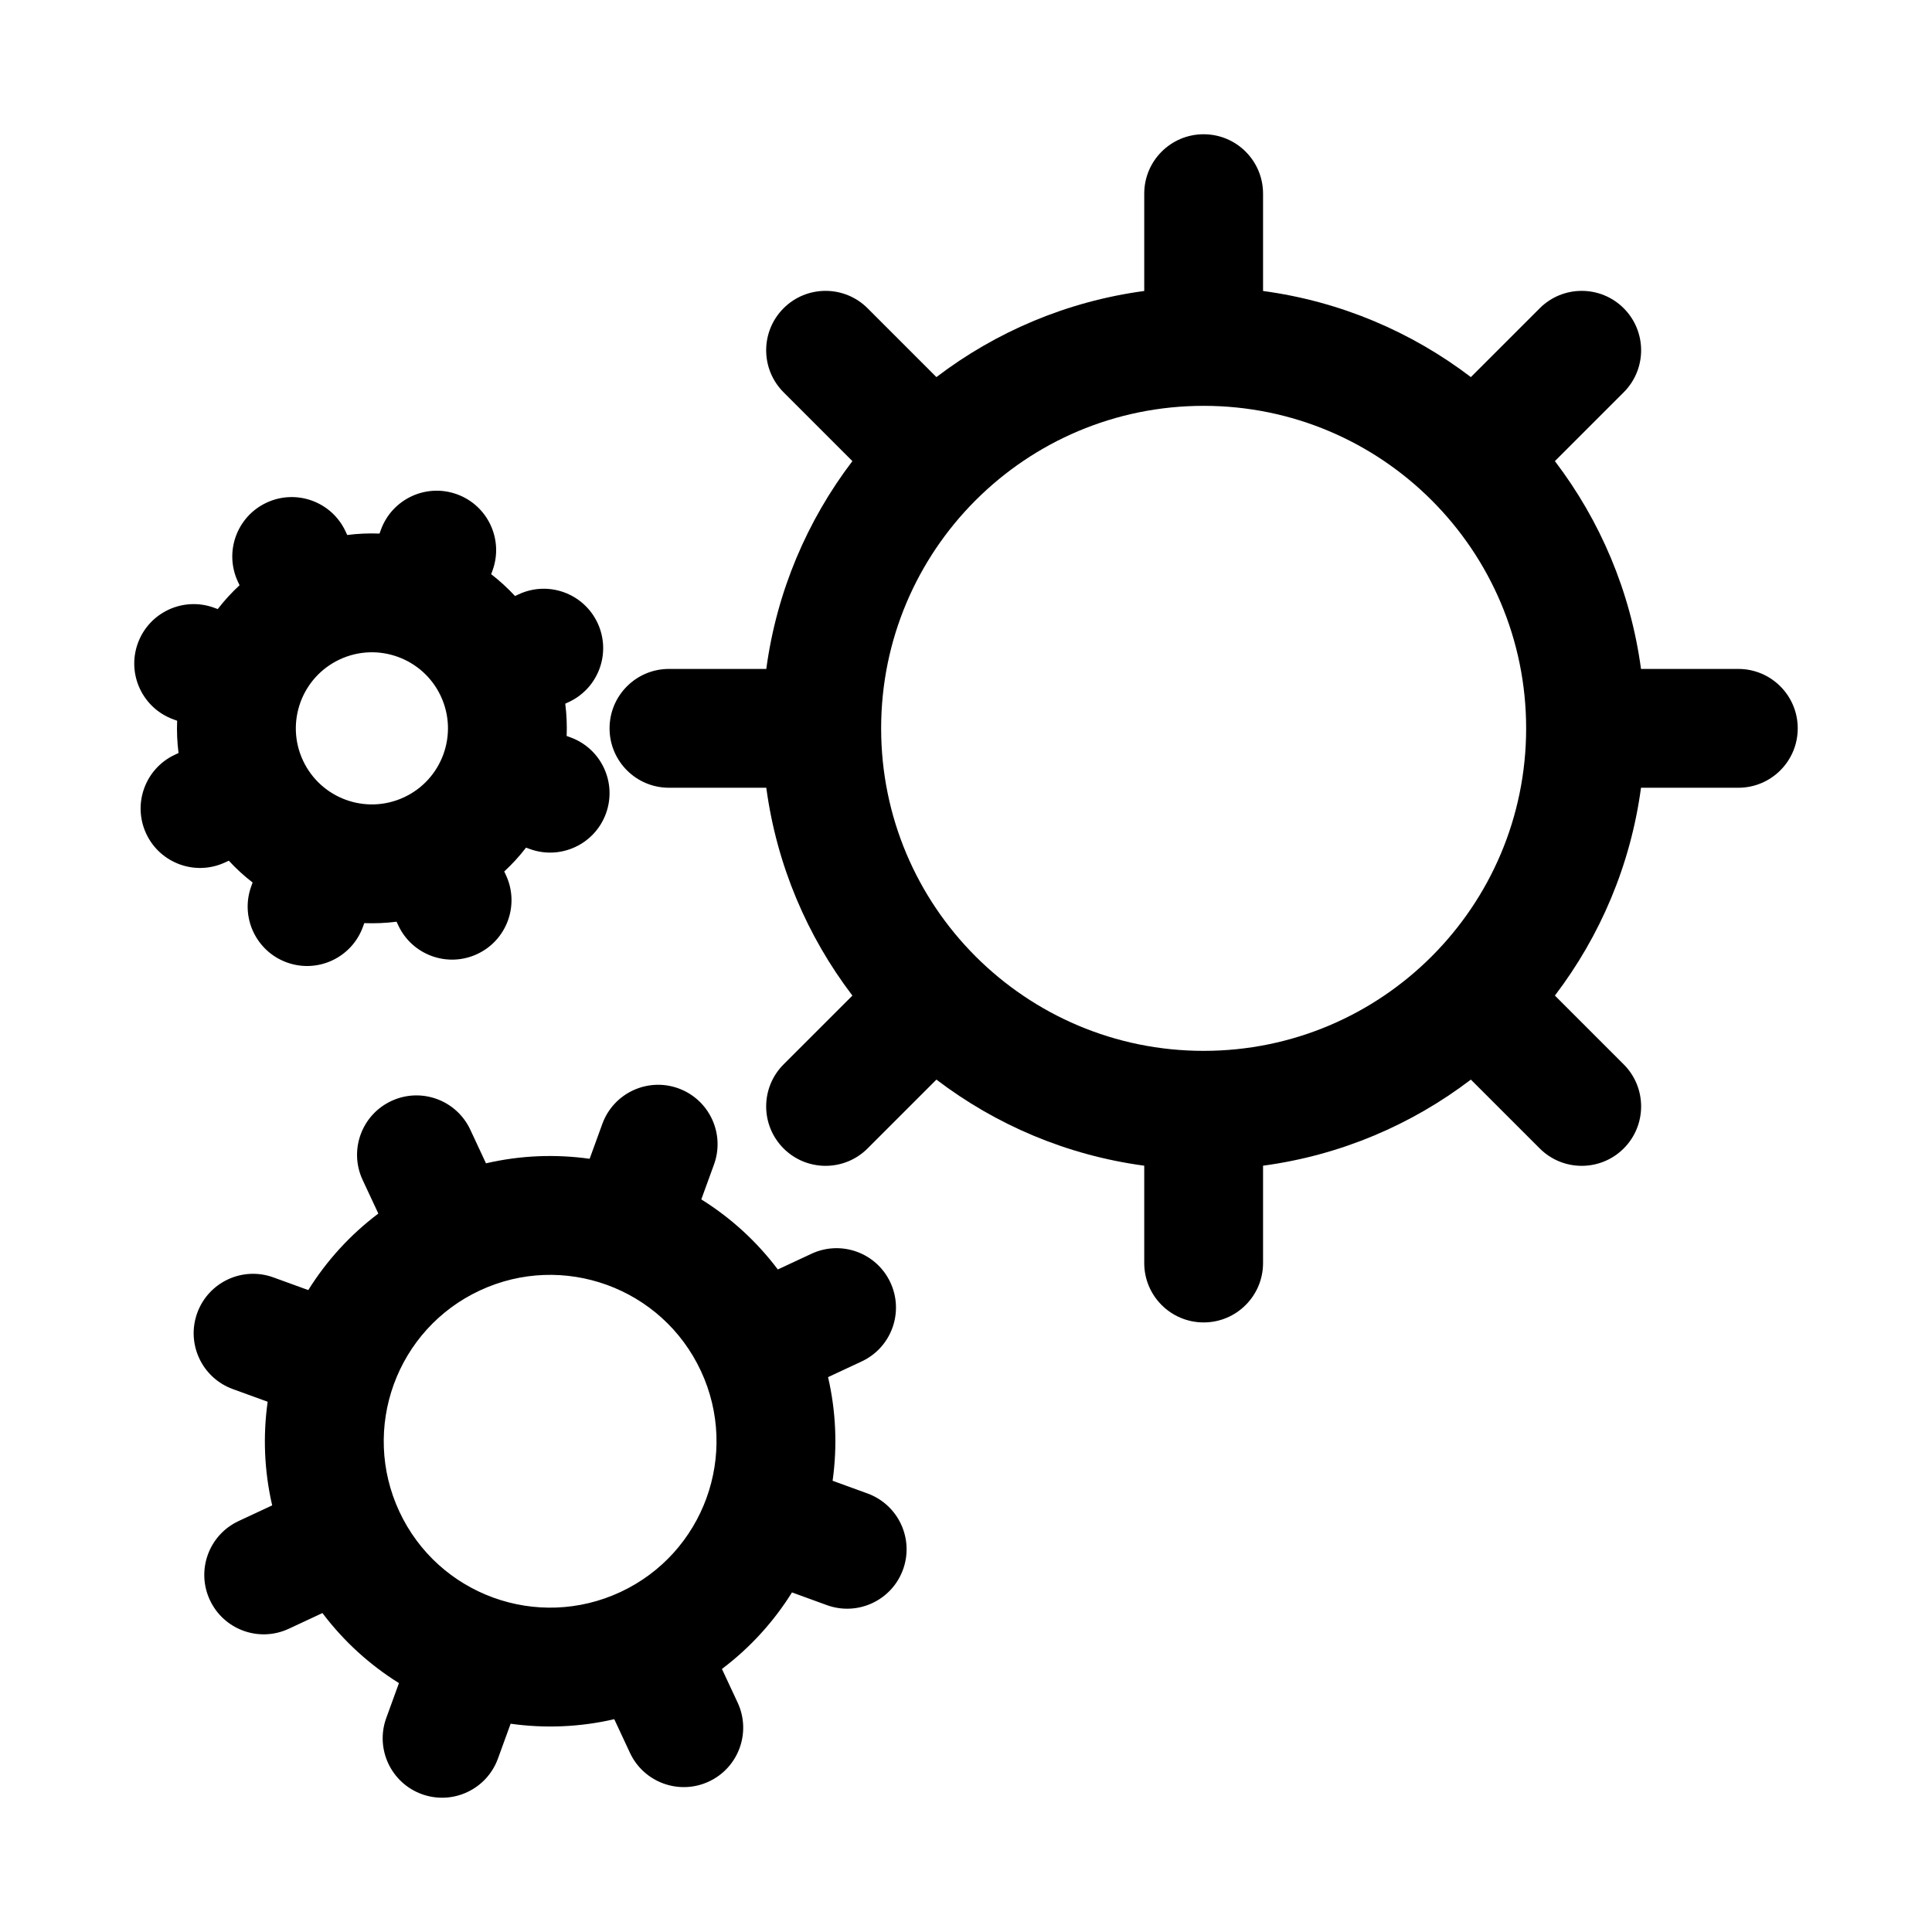
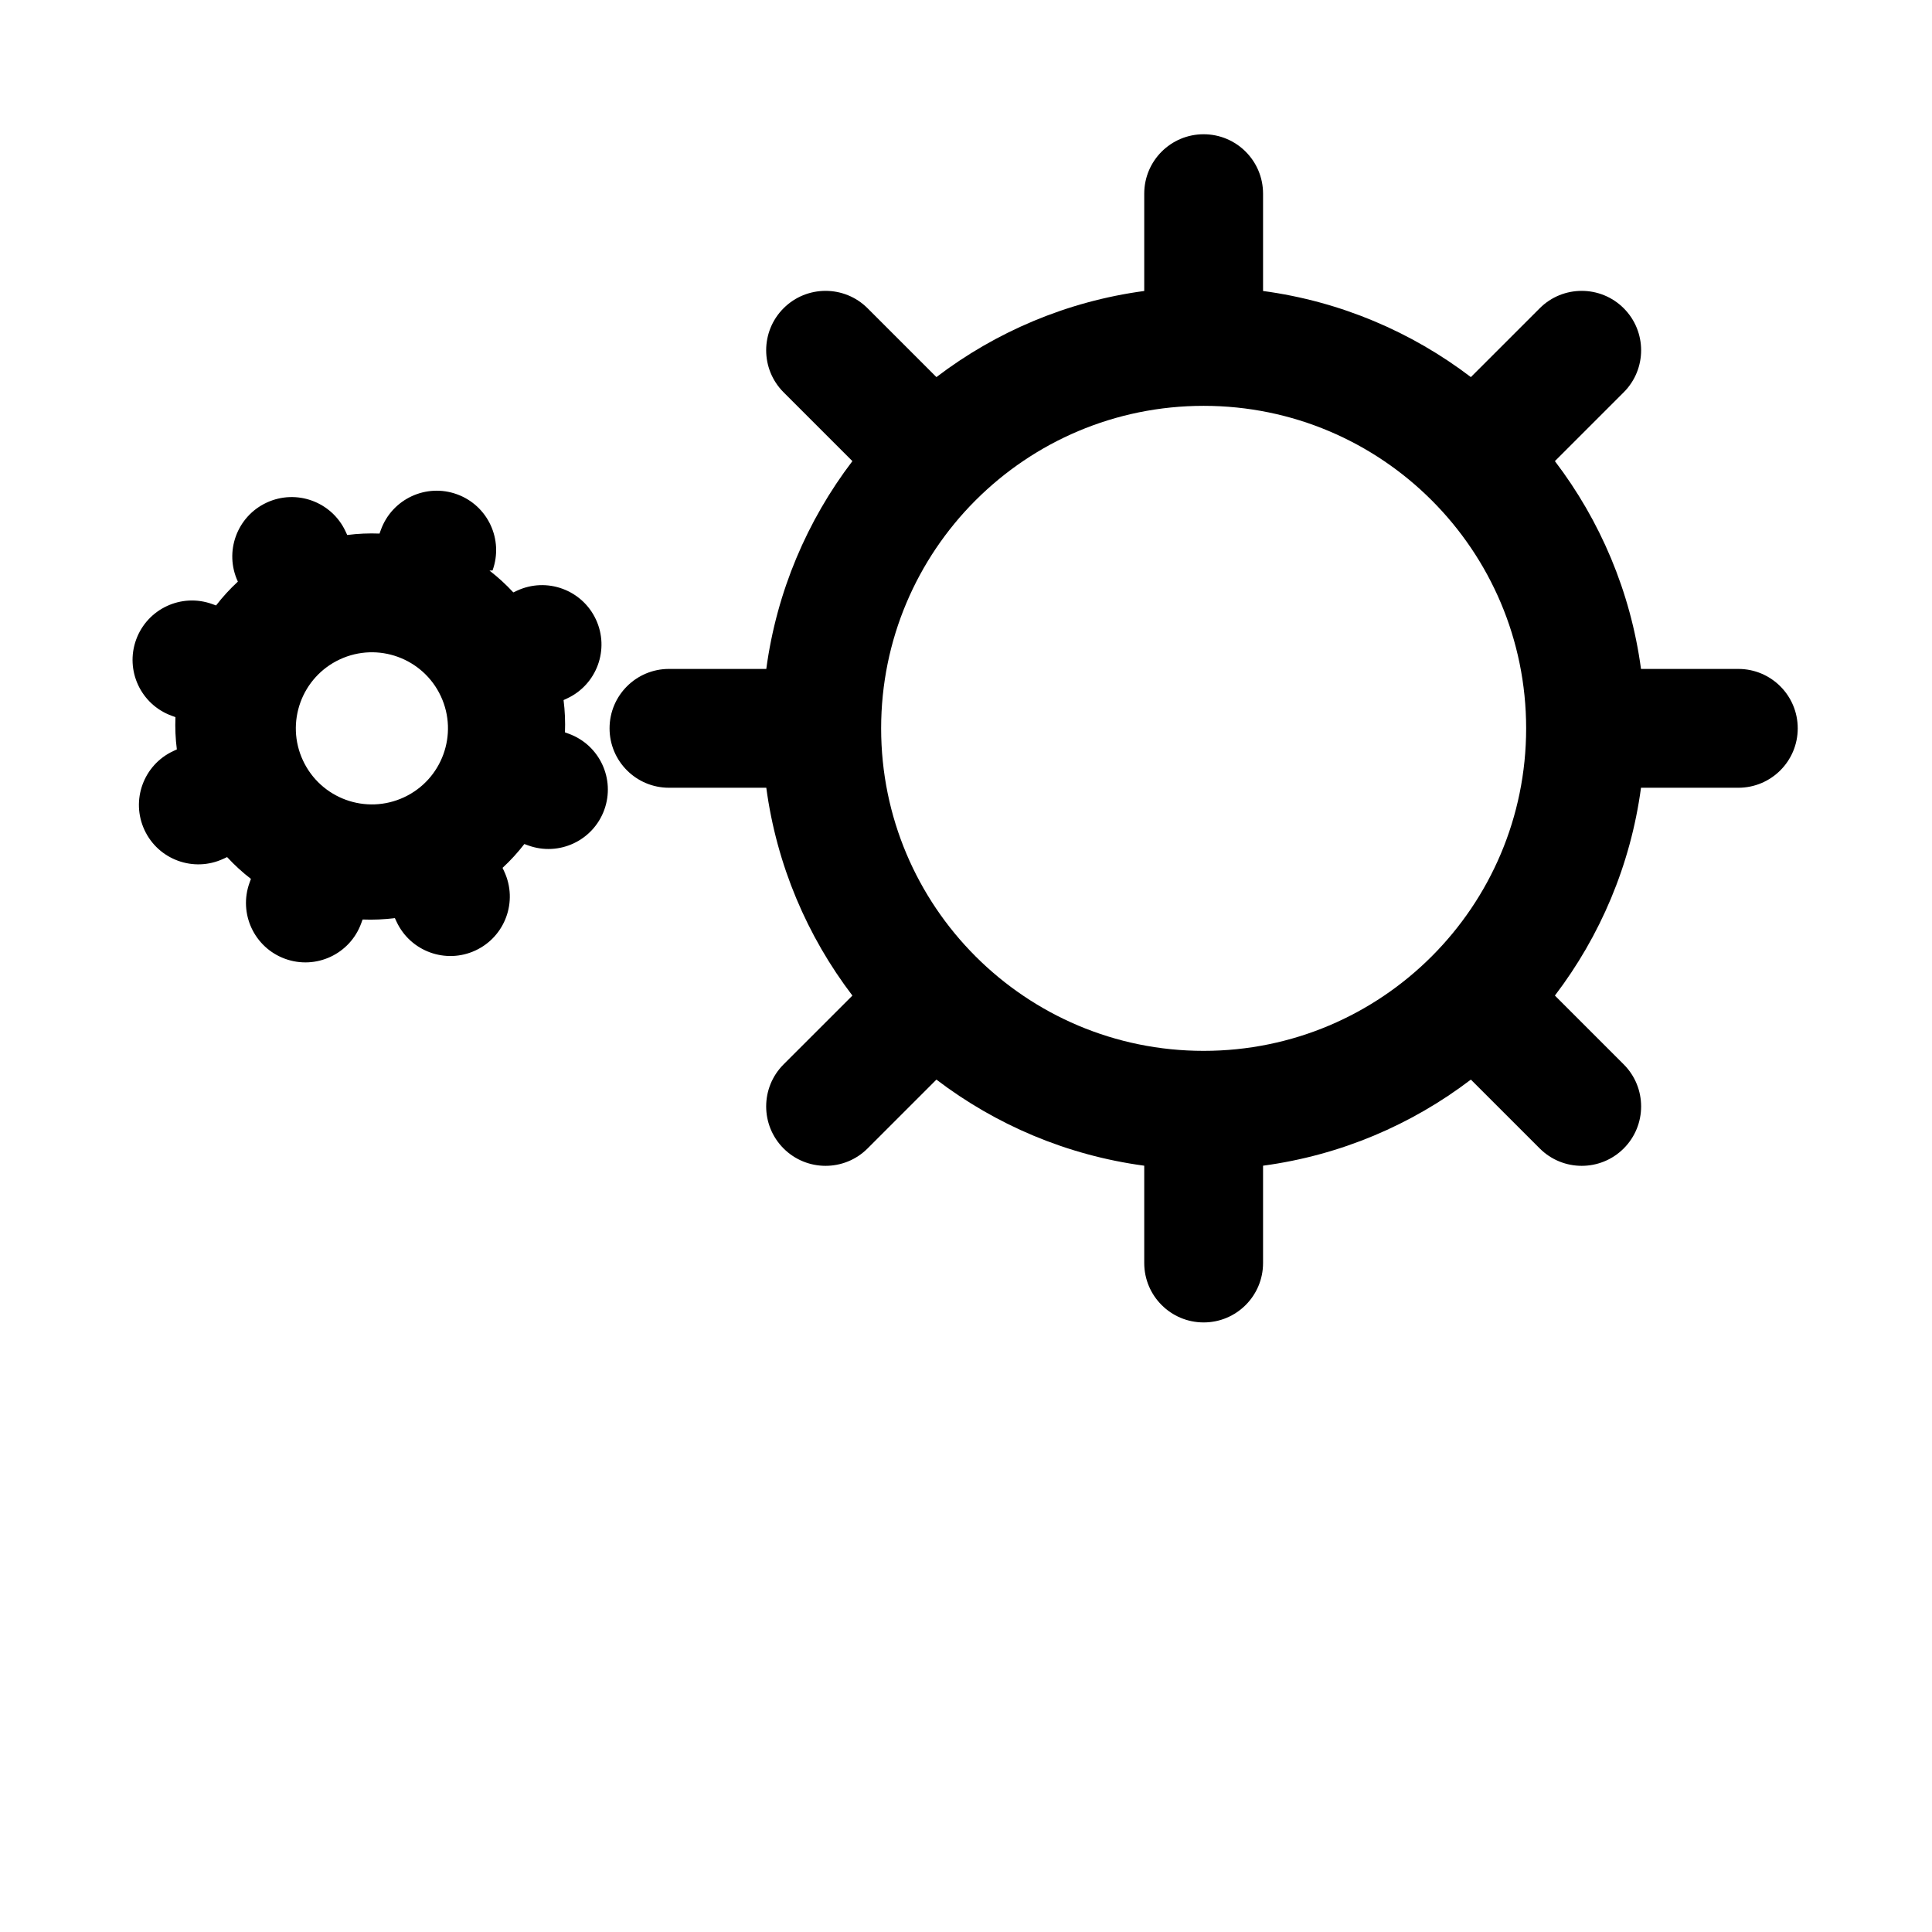
<svg xmlns="http://www.w3.org/2000/svg" fill="#000000" width="800px" height="800px" version="1.1" viewBox="144 144 512 512">
  <g fill-rule="evenodd">
    <path d="m462.98 179.58c8.695 0 15.742 7.047 15.742 15.742v25.793c20.523 2.762 39.363 10.848 55.074 22.82l18.246-18.242c6.144-6.148 16.117-6.148 22.262 0 6.148 6.148 6.148 16.117 0 22.266l-18.242 18.242c11.973 15.715 20.059 34.551 22.82 55.074h25.793c8.695 0 15.742 7.051 15.742 15.746 0 8.695-7.047 15.742-15.742 15.742h-25.793c-2.762 20.523-10.848 39.359-22.82 55.074l18.242 18.242c6.148 6.152 6.148 16.117 0 22.27-6.144 6.148-16.117 6.148-22.262 0l-18.246-18.242c-15.711 11.973-34.551 20.055-55.074 22.816v25.793c0 8.695-7.047 15.742-15.742 15.742-8.699 0-15.746-7.047-15.746-15.742v-25.793c-20.523-2.762-39.363-10.844-55.074-22.816l-18.242 18.242c-6.148 6.148-16.117 6.148-22.266 0-6.148-6.152-6.148-16.117 0-22.27l18.242-18.238c-11.973-15.715-20.059-34.555-22.82-55.078h-25.793c-8.695 0-15.742-7.047-15.742-15.742 0-8.695 7.047-15.746 15.742-15.746h25.793c2.762-20.523 10.848-39.359 22.82-55.074l-18.242-18.242c-6.148-6.148-6.148-16.117 0-22.266 6.148-6.148 16.117-6.148 22.266 0l18.242 18.242c15.715-11.973 34.551-20.059 55.074-22.82v-25.793c0-8.695 7.047-15.742 15.746-15.742zm-60.539 97.105 0.105-0.102 0.102-0.102c15.457-15.406 36.781-24.93 60.332-24.93 47.199 0 85.465 38.266 85.465 85.469 0 47.199-38.266 85.469-85.465 85.469-23.57 0-44.91-9.543-60.371-24.969l-0.133-0.133c-15.426-15.461-24.965-36.801-24.965-60.367 0-23.551 9.523-44.875 24.93-60.336z" />
-     <path d="m323.8 432.43c8.172 2.973 12.387 12.008 9.414 20.18l-3.363 9.242c7.719 4.816 14.629 11.059 20.277 18.566l8.91-4.156c7.883-3.68 17.25-0.273 20.926 7.609 3.676 7.879 0.27 17.246-7.609 20.922l-8.91 4.16c2.121 9.152 2.469 18.457 1.203 27.465l9.242 3.363c8.172 2.973 12.387 12.004 9.418 20.176-2.973 8.172-12.008 12.387-20.18 9.414l-9.246-3.363c-4.812 7.719-11.055 14.629-18.562 20.281l4.156 8.906c3.68 7.883 0.27 17.25-7.609 20.926-7.879 3.68-17.246 0.27-20.926-7.609l-4.156-8.91c-9.156 2.125-18.457 2.469-27.465 1.203l-3.363 9.242c-2.973 8.172-12.004 12.387-20.176 9.418-8.172-2.973-12.387-12.008-9.418-20.18l3.363-9.246c-7.719-4.812-14.625-11.055-20.277-18.562l-8.91 4.156c-7.879 3.68-17.246 0.273-20.922-7.609-3.68-7.879-0.273-17.246 7.609-20.926l8.906-4.156c-2.121-9.152-2.469-18.457-1.199-27.465l-9.246-3.363c-8.168-2.973-12.387-12.004-9.414-20.176 2.973-8.172 12.008-12.387 20.18-9.414l9.242 3.359c4.816-7.719 11.059-14.625 18.566-20.277l-4.16-8.91c-3.676-7.879-0.27-17.246 7.609-20.922 7.883-3.68 17.25-0.27 20.926 7.609l4.156 8.91c9.156-2.125 18.461-2.469 27.469-1.203l3.363-9.246c2.969-8.168 12.004-12.383 20.176-9.414zm-75.48 78.547 0.039-0.098 0.035-0.102c3.871-10.562 11.758-19.652 22.754-24.781 22.062-10.297 48.297-0.758 58.594 21.309 10.297 22.066 0.754 48.301-21.309 58.594-11.008 5.137-23.055 5.336-33.641 1.508l-0.07-0.027-0.066-0.023c-10.574-3.863-19.68-11.758-24.82-22.766-5.129-11-5.332-23.031-1.516-33.613z" />
-     <path d="m274.53 295.17c2.973-8.172-1.242-17.207-9.414-20.176-8.172-2.973-17.207 1.242-20.176 9.414l-0.363 0.996c-2.84-0.113-5.699 0.008-8.559 0.375l-0.445-0.961c-3.676-7.879-13.047-11.285-20.926-7.609-7.879 3.676-11.285 13.043-7.609 20.926l0.449 0.957c-2.117 1.957-4.047 4.07-5.781 6.316l-1-0.363c-8.172-2.969-17.203 1.246-20.176 9.418s1.242 17.203 9.414 20.176l1 0.363c-0.113 2.836 0.004 5.699 0.371 8.555l-0.961 0.449c-7.879 3.676-11.285 13.043-7.609 20.926 3.676 7.879 13.047 11.285 20.926 7.606l0.961-0.445c1.953 2.113 4.07 4.047 6.316 5.781l-0.363 1c-2.973 8.168 1.242 17.203 9.414 20.176 8.172 2.973 17.203-1.242 20.176-9.414l0.363-1c2.836 0.113 5.699-0.008 8.555-0.371l0.449 0.961c3.676 7.875 13.047 11.285 20.926 7.606 7.879-3.676 11.285-13.043 7.609-20.922l-0.449-0.961c2.117-1.953 4.047-4.07 5.781-6.316l1 0.363c8.172 2.973 17.203-1.246 20.176-9.414 2.973-8.172-1.242-17.207-9.414-20.176l-1-0.367c0.113-2.836-0.008-5.695-0.371-8.555l0.961-0.445c7.879-3.68 11.285-13.047 7.609-20.926-3.68-7.879-13.047-11.285-20.926-7.609l-0.961 0.445c-1.953-2.113-4.07-4.043-6.316-5.781zm-50.914 34.961-0.023 0.066c-1.738 4.832-1.645 10.324 0.699 15.344 4.707 10.09 16.699 14.453 26.789 9.742 10.086-4.707 14.449-16.699 9.742-26.785s-16.703-14.449-26.789-9.742c-5.019 2.344-8.621 6.492-10.395 11.309z" />
+     <path d="m274.53 295.17c2.973-8.172-1.242-17.207-9.414-20.176-8.172-2.973-17.207 1.242-20.176 9.414l-0.363 0.996c-2.84-0.113-5.699 0.008-8.559 0.375l-0.445-0.961c-3.676-7.879-13.047-11.285-20.926-7.609-7.879 3.676-11.285 13.043-7.609 20.926c-2.117 1.957-4.047 4.07-5.781 6.316l-1-0.363c-8.172-2.969-17.203 1.246-20.176 9.418s1.242 17.203 9.414 20.176l1 0.363c-0.113 2.836 0.004 5.699 0.371 8.555l-0.961 0.449c-7.879 3.676-11.285 13.043-7.609 20.926 3.676 7.879 13.047 11.285 20.926 7.606l0.961-0.445c1.953 2.113 4.07 4.047 6.316 5.781l-0.363 1c-2.973 8.168 1.242 17.203 9.414 20.176 8.172 2.973 17.203-1.242 20.176-9.414l0.363-1c2.836 0.113 5.699-0.008 8.555-0.371l0.449 0.961c3.676 7.875 13.047 11.285 20.926 7.606 7.879-3.676 11.285-13.043 7.609-20.922l-0.449-0.961c2.117-1.953 4.047-4.07 5.781-6.316l1 0.363c8.172 2.973 17.203-1.246 20.176-9.414 2.973-8.172-1.242-17.207-9.414-20.176l-1-0.367c0.113-2.836-0.008-5.695-0.371-8.555l0.961-0.445c7.879-3.68 11.285-13.047 7.609-20.926-3.68-7.879-13.047-11.285-20.926-7.609l-0.961 0.445c-1.953-2.113-4.07-4.043-6.316-5.781zm-50.914 34.961-0.023 0.066c-1.738 4.832-1.645 10.324 0.699 15.344 4.707 10.09 16.699 14.453 26.789 9.742 10.086-4.707 14.449-16.699 9.742-26.785s-16.703-14.449-26.789-9.742c-5.019 2.344-8.621 6.492-10.395 11.309z" />
  </g>
</svg>